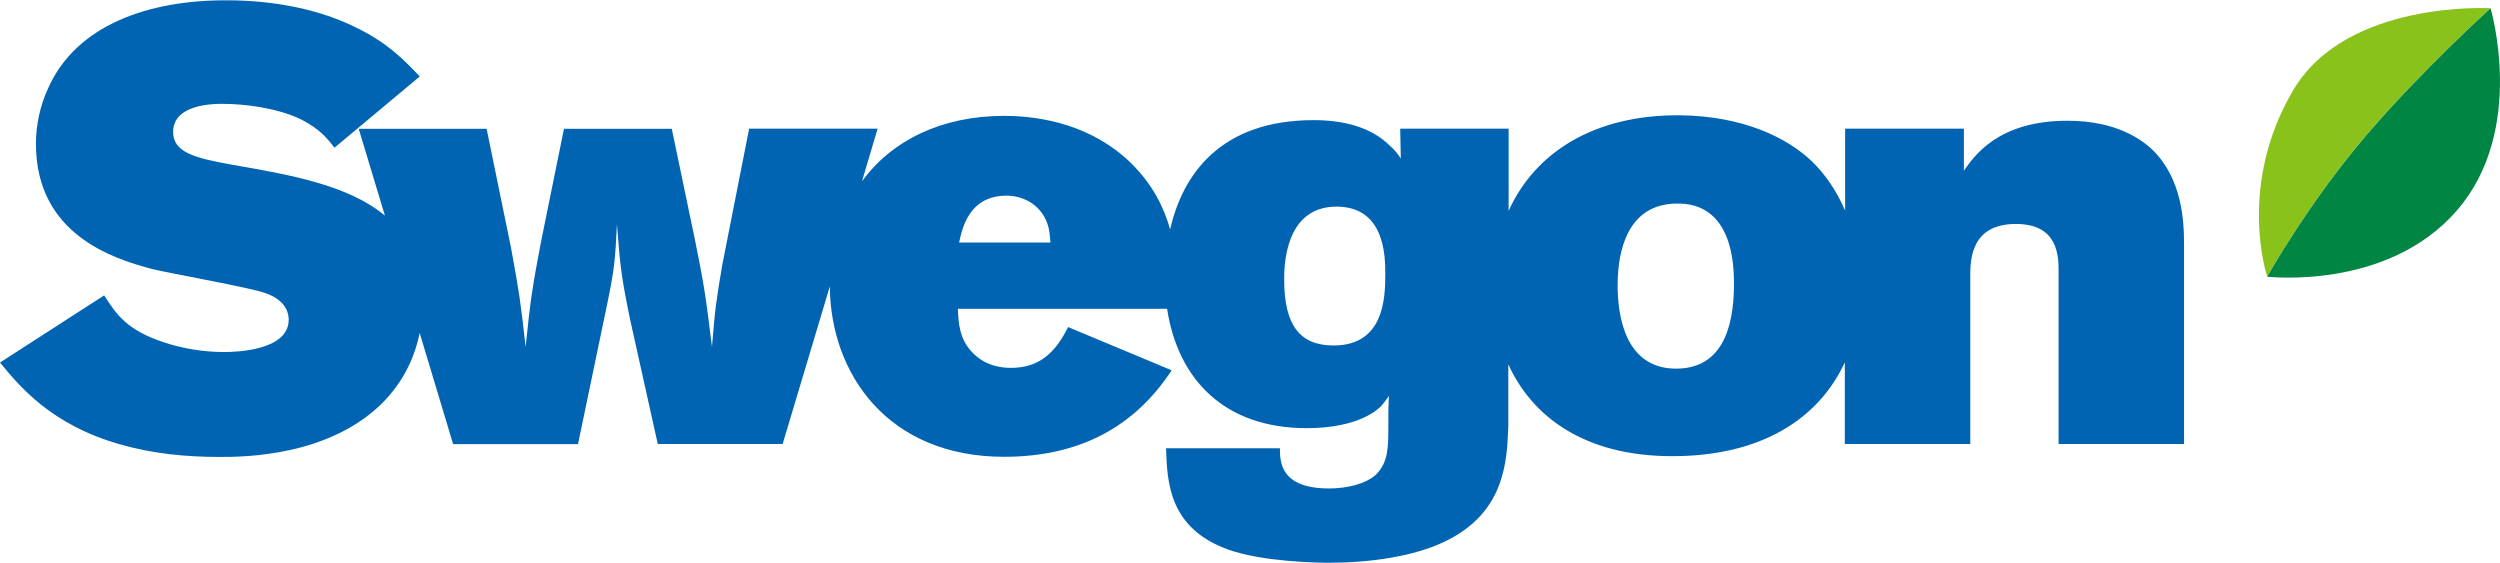
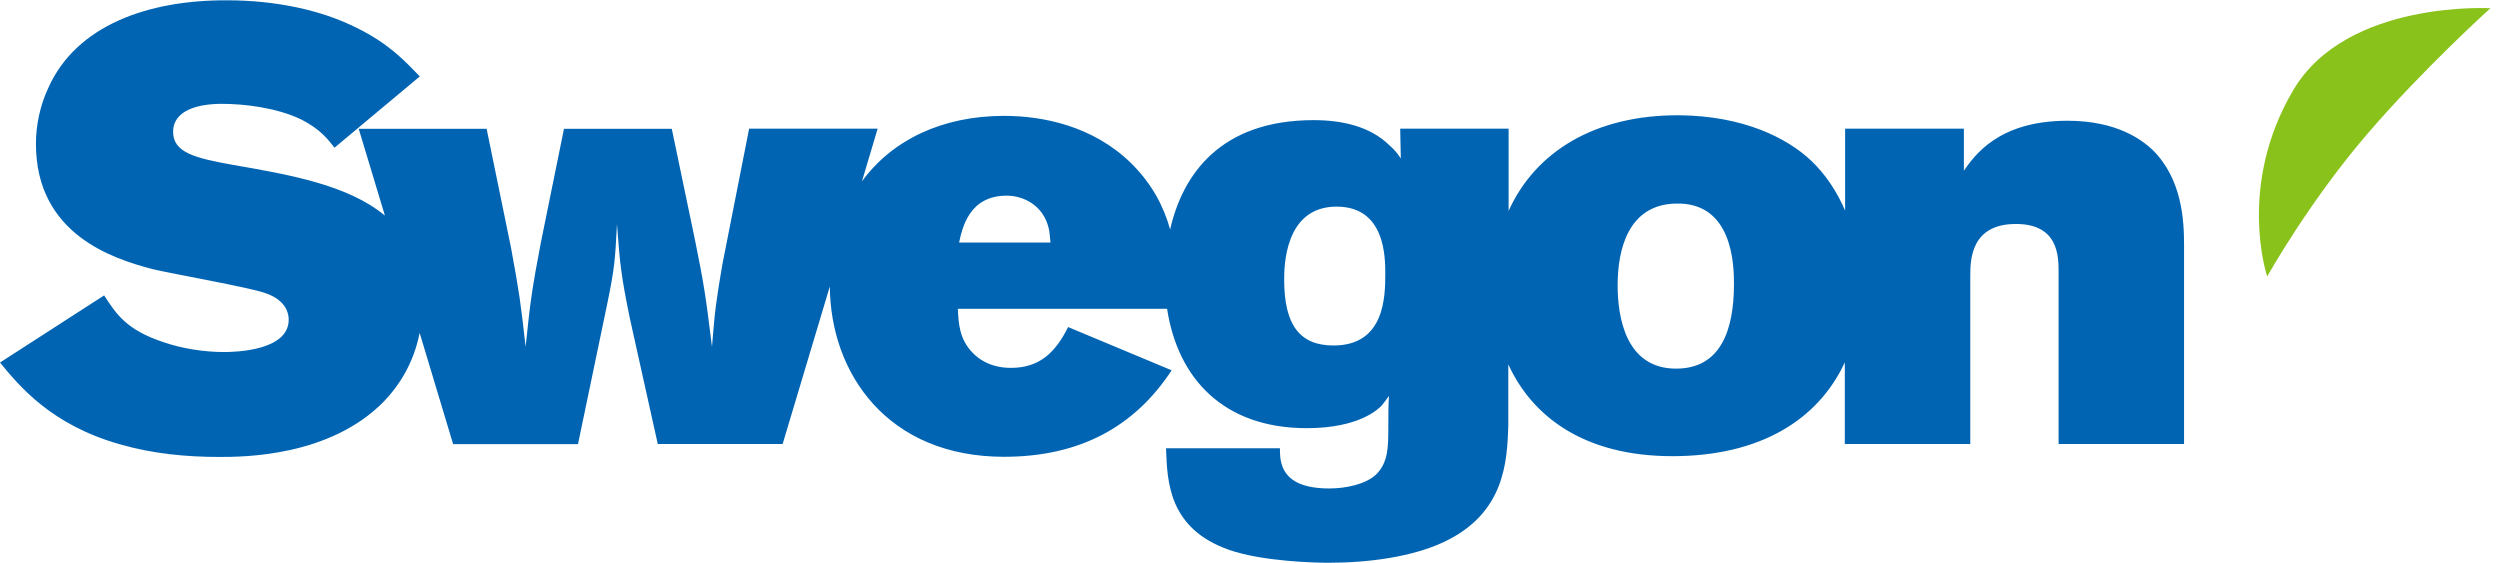
<svg xmlns="http://www.w3.org/2000/svg" id="Livello_1" viewBox="0 0 164.19 36.98">
  <defs>
    <style>.cls-1{fill:#8ac21c;}.cls-2{fill:#0064b3;}.cls-3{fill:#008542;}</style>
  </defs>
  <path class="cls-2" d="M141.38,9.85c-.68-.64-2.32-1.92-5.6-1.92-4.56,0-6.12,2.32-6.8,3.28v-2.76h-7.8v5.38c-.55-1.28-1.31-2.4-2.21-3.26-1.6-1.52-4.48-2.96-8.68-3-5.52-.03-9.45,2.38-11.21,6.28v-5.4h-7.12l.04,1.96c-.2-.32-.44-.6-.72-.84-1.28-1.28-3.16-1.68-5-1.68-6.15,0-8.62,3.6-9.43,7.18-.42-1.51-1.18-2.99-2.59-4.38-2.52-2.44-5.8-3.08-8.32-3.08-4.04,0-7.34,1.57-9.33,4.3l1.03-3.46h-8.44l-1.76,8.93c-.4,2.36-.48,2.88-.68,5.4-.4-3.28-.52-4.08-1.12-7.04l-1.52-7.28h-7.08l-1.52,7.48c-.56,2.96-.68,3.72-1,6.84-.32-2.88-.4-3.48-.96-6.52l-1.6-7.8h-8.4l1.72,5.7c-2.4-2-6.2-2.68-10.03-3.34-2.44-.44-3.88-.8-3.88-2.16,0-1.44,1.68-1.84,3.2-1.84,1.44,0,3.6,.24,5.24,1.04,1.24,.64,1.72,1.28,2.16,1.84l5.6-4.68c-1-1.04-2.04-2.16-4.16-3.2-2.32-1.16-5.28-1.8-8.52-1.8C9.77,0,5,1.64,3.16,5.8c-.52,1.12-.8,2.4-.8,3.64,0,5.96,5.08,7.56,7.68,8.24,1.16,.28,6.36,1.2,7.36,1.56,1.56,.52,1.56,1.56,1.56,1.76,0,2.04-3.52,2.12-4.24,2.12-1.36,0-2.8-.24-3.96-.64-2.44-.8-3.12-1.84-3.92-3.08L0,23.81c1.28,1.56,3.36,4.08,7.84,5.36,2.2,.64,4.44,.84,6.56,.84,1.56,0,7.24,0,10.81-3.64,.99-1.03,1.96-2.51,2.35-4.51l2.2,7.31h8.2l1.92-9.21c.48-2.32,.52-2.88,.64-5.24,.2,2.72,.28,3.4,.84,6.16l1.84,8.28h8.2l3.1-10.35c.04,5.73,3.8,11.19,11.44,11.19,4.96,0,8.57-1.96,11.01-5.68l-6.8-2.84c-.84,1.68-1.88,2.68-3.76,2.68-1.52,0-2.28-.76-2.48-.96-.92-.92-.96-2-1-2.92h13.74c.7,4.58,3.71,7.84,9.17,7.84,3.48,0,4.72-1.28,4.92-1.48,.16-.2,.32-.4,.48-.64-.04,.64-.04,1.28-.04,1.96,0,1.4,0,2.4-.8,3.2-.68,.64-1.96,.92-3.08,.92-3.2,0-3.24-1.72-3.24-2.64h-7.48c.08,2.2,.16,5.28,4.16,6.68,2.2,.76,5.64,.84,6.52,.84,2.68,0,5.52-.4,7.56-1.36,4-1.88,4.16-5.24,4.24-7.64v-4.03c1.57,3.44,5,6.03,10.77,6.03s9.58-2.39,11.33-6.16v5.36h8.24v-11.05c0-1.12,.08-3.4,3-3.4,2.76,0,2.8,2.08,2.8,3.12v11.33h8.24v-13.09c0-1.56-.12-4.32-2.08-6.24ZM62.99,15.93c.2-.92,.64-3.08,3.12-3.08,1.12,0,2.4,.64,2.76,2.12,.08,.32,.08,.64,.12,.96h-6Zm24.59,6.76c-2.2,0-3.24-1.32-3.24-4.32,0-.8,0-4.8,3.44-4.8,3.2,0,3.2,3.32,3.2,4.44,0,1.56-.08,4.68-3.4,4.68Zm22.5,1.52c-3.36,0-3.84-3.48-3.84-5.48,0-2.32,.68-5.28,3.8-5.36,3.76-.12,3.84,4.04,3.84,5.28,0,3.12-.92,5.56-3.8,5.56Z" />
  <path class="cls-1" d="M163.57,.54s-9.43-.55-12.94,5.35c-3.75,6.31-1.73,12.27-1.73,12.27,0,0,2.72-4.88,6.59-9.38,3.64-4.24,8.08-8.25,8.08-8.25Z" />
-   <path class="cls-3" d="M148.9,18.17s2.72-4.88,6.59-9.38c3.64-4.24,8.08-8.25,8.08-8.25,0,0,2.38,7.98-2.2,13.27-4.58,5.3-12.48,4.36-12.48,4.36Z" />
</svg>